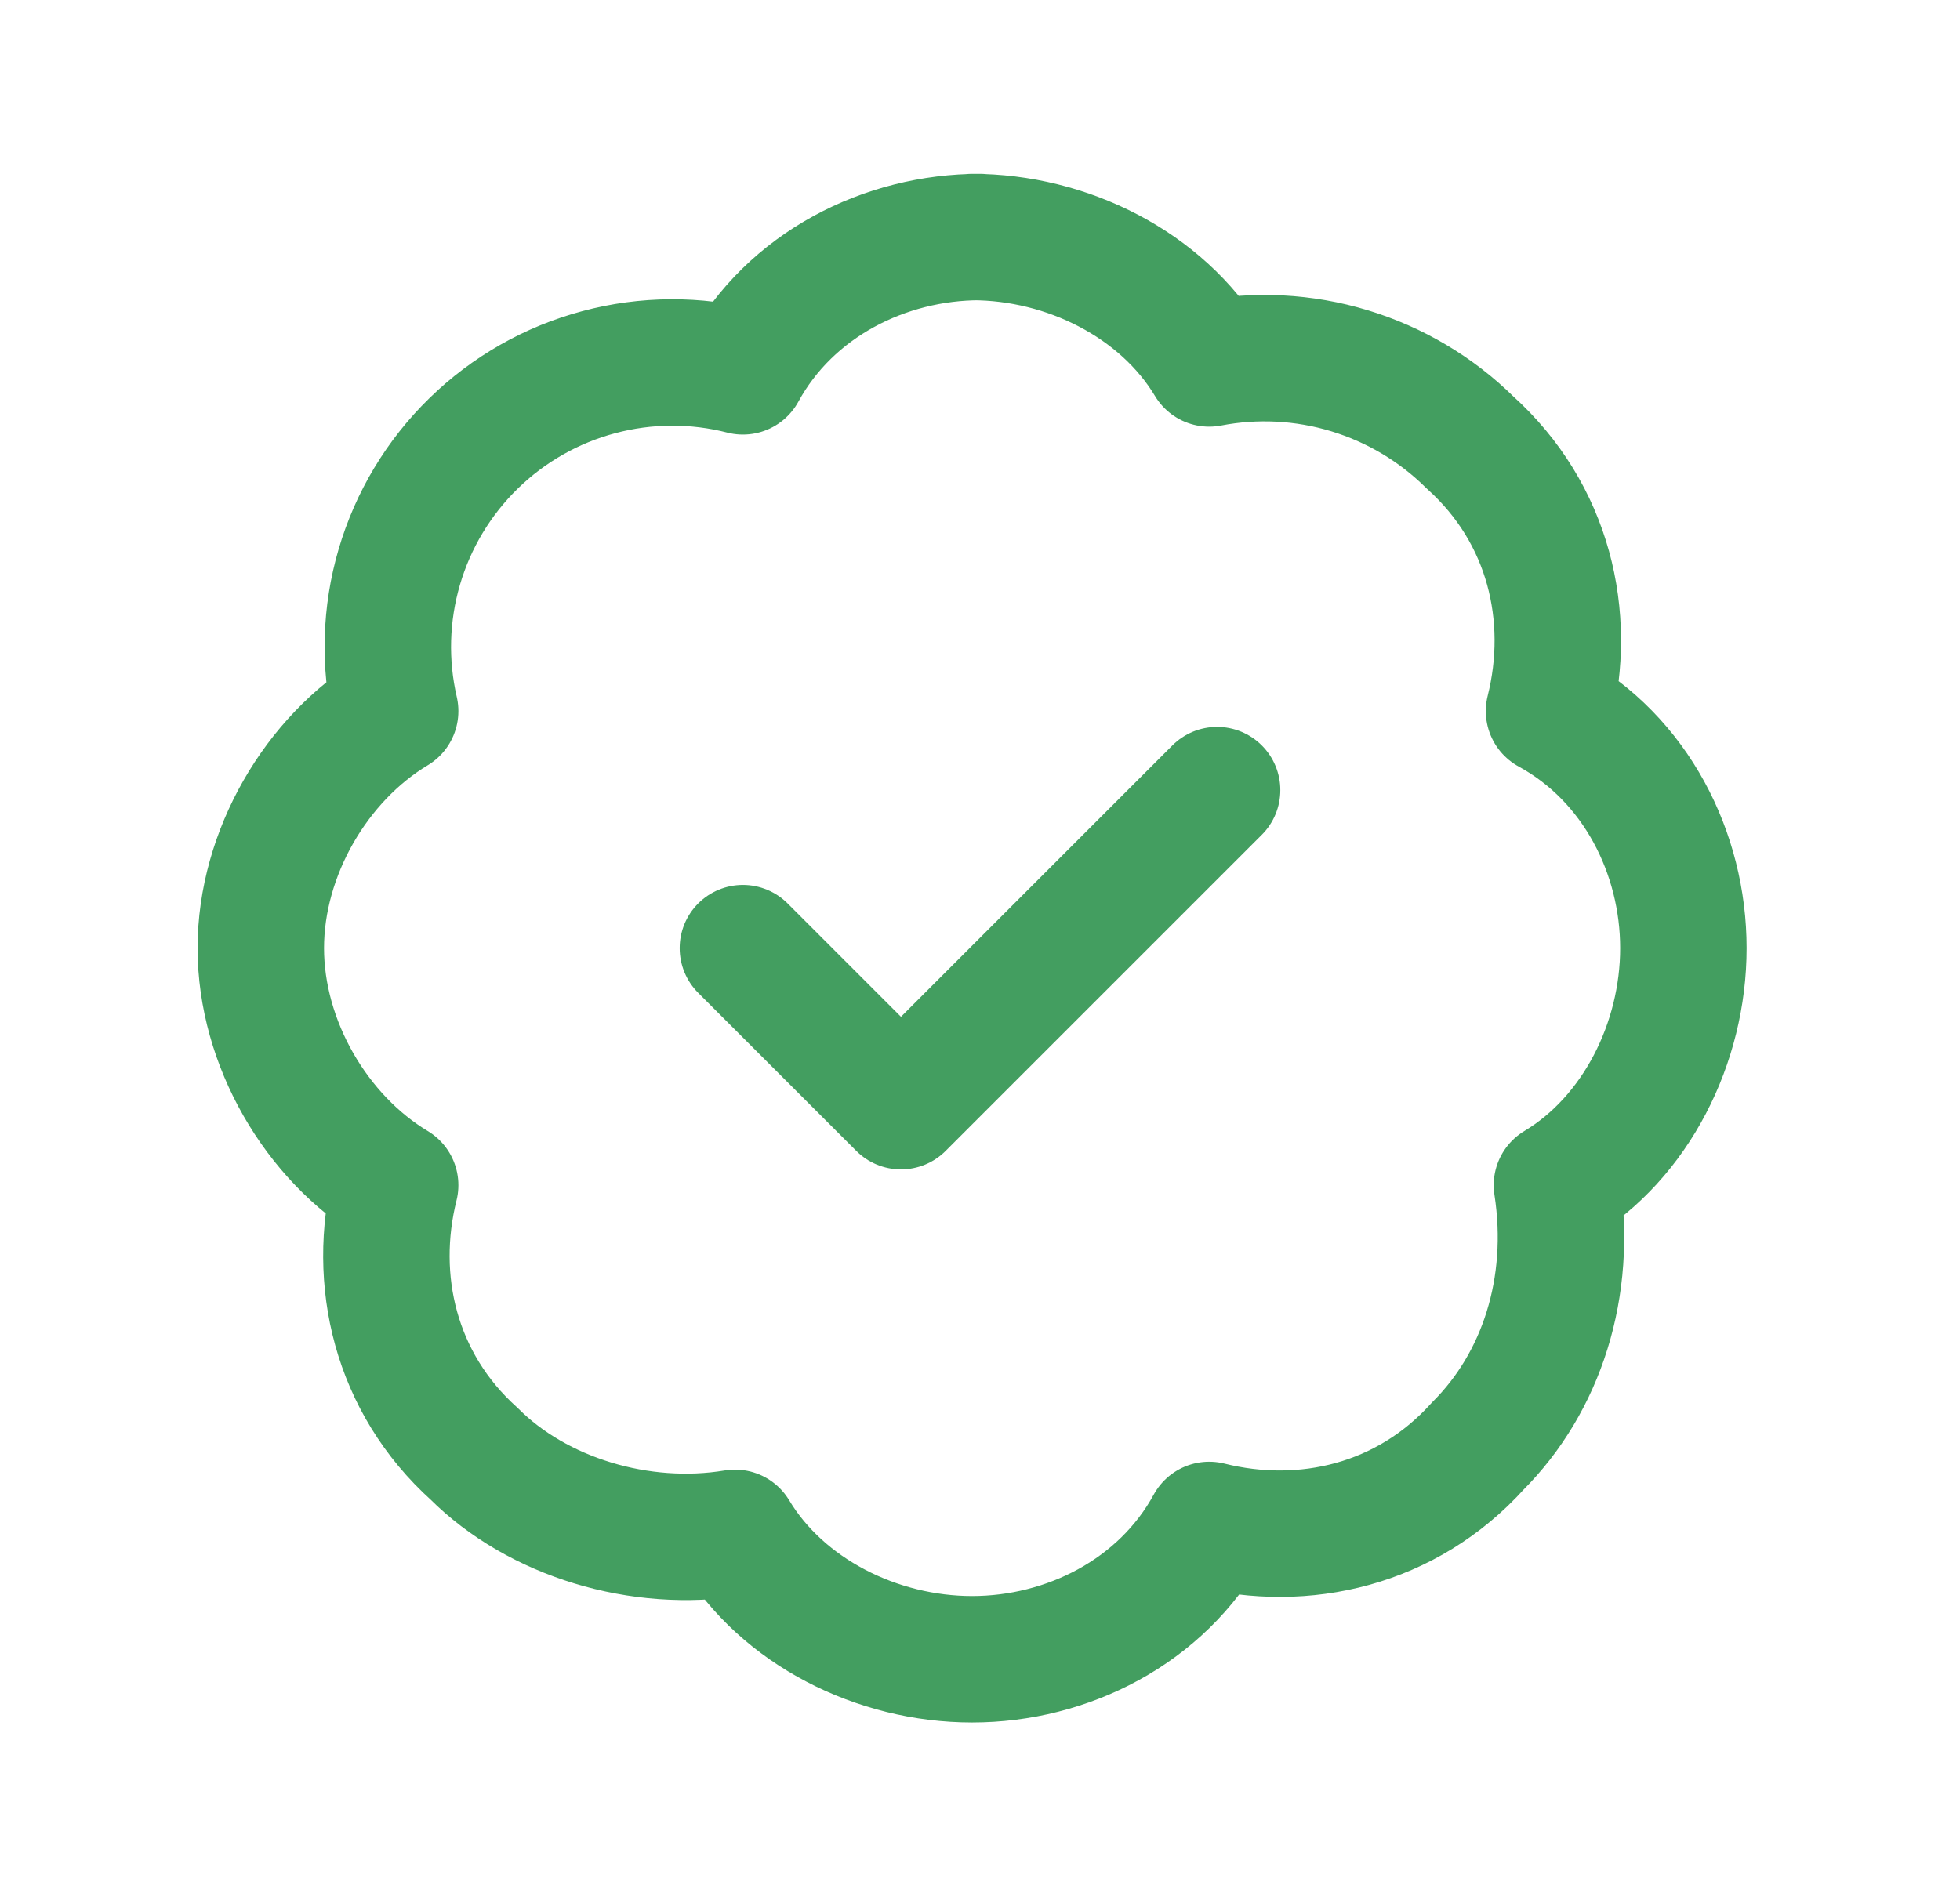
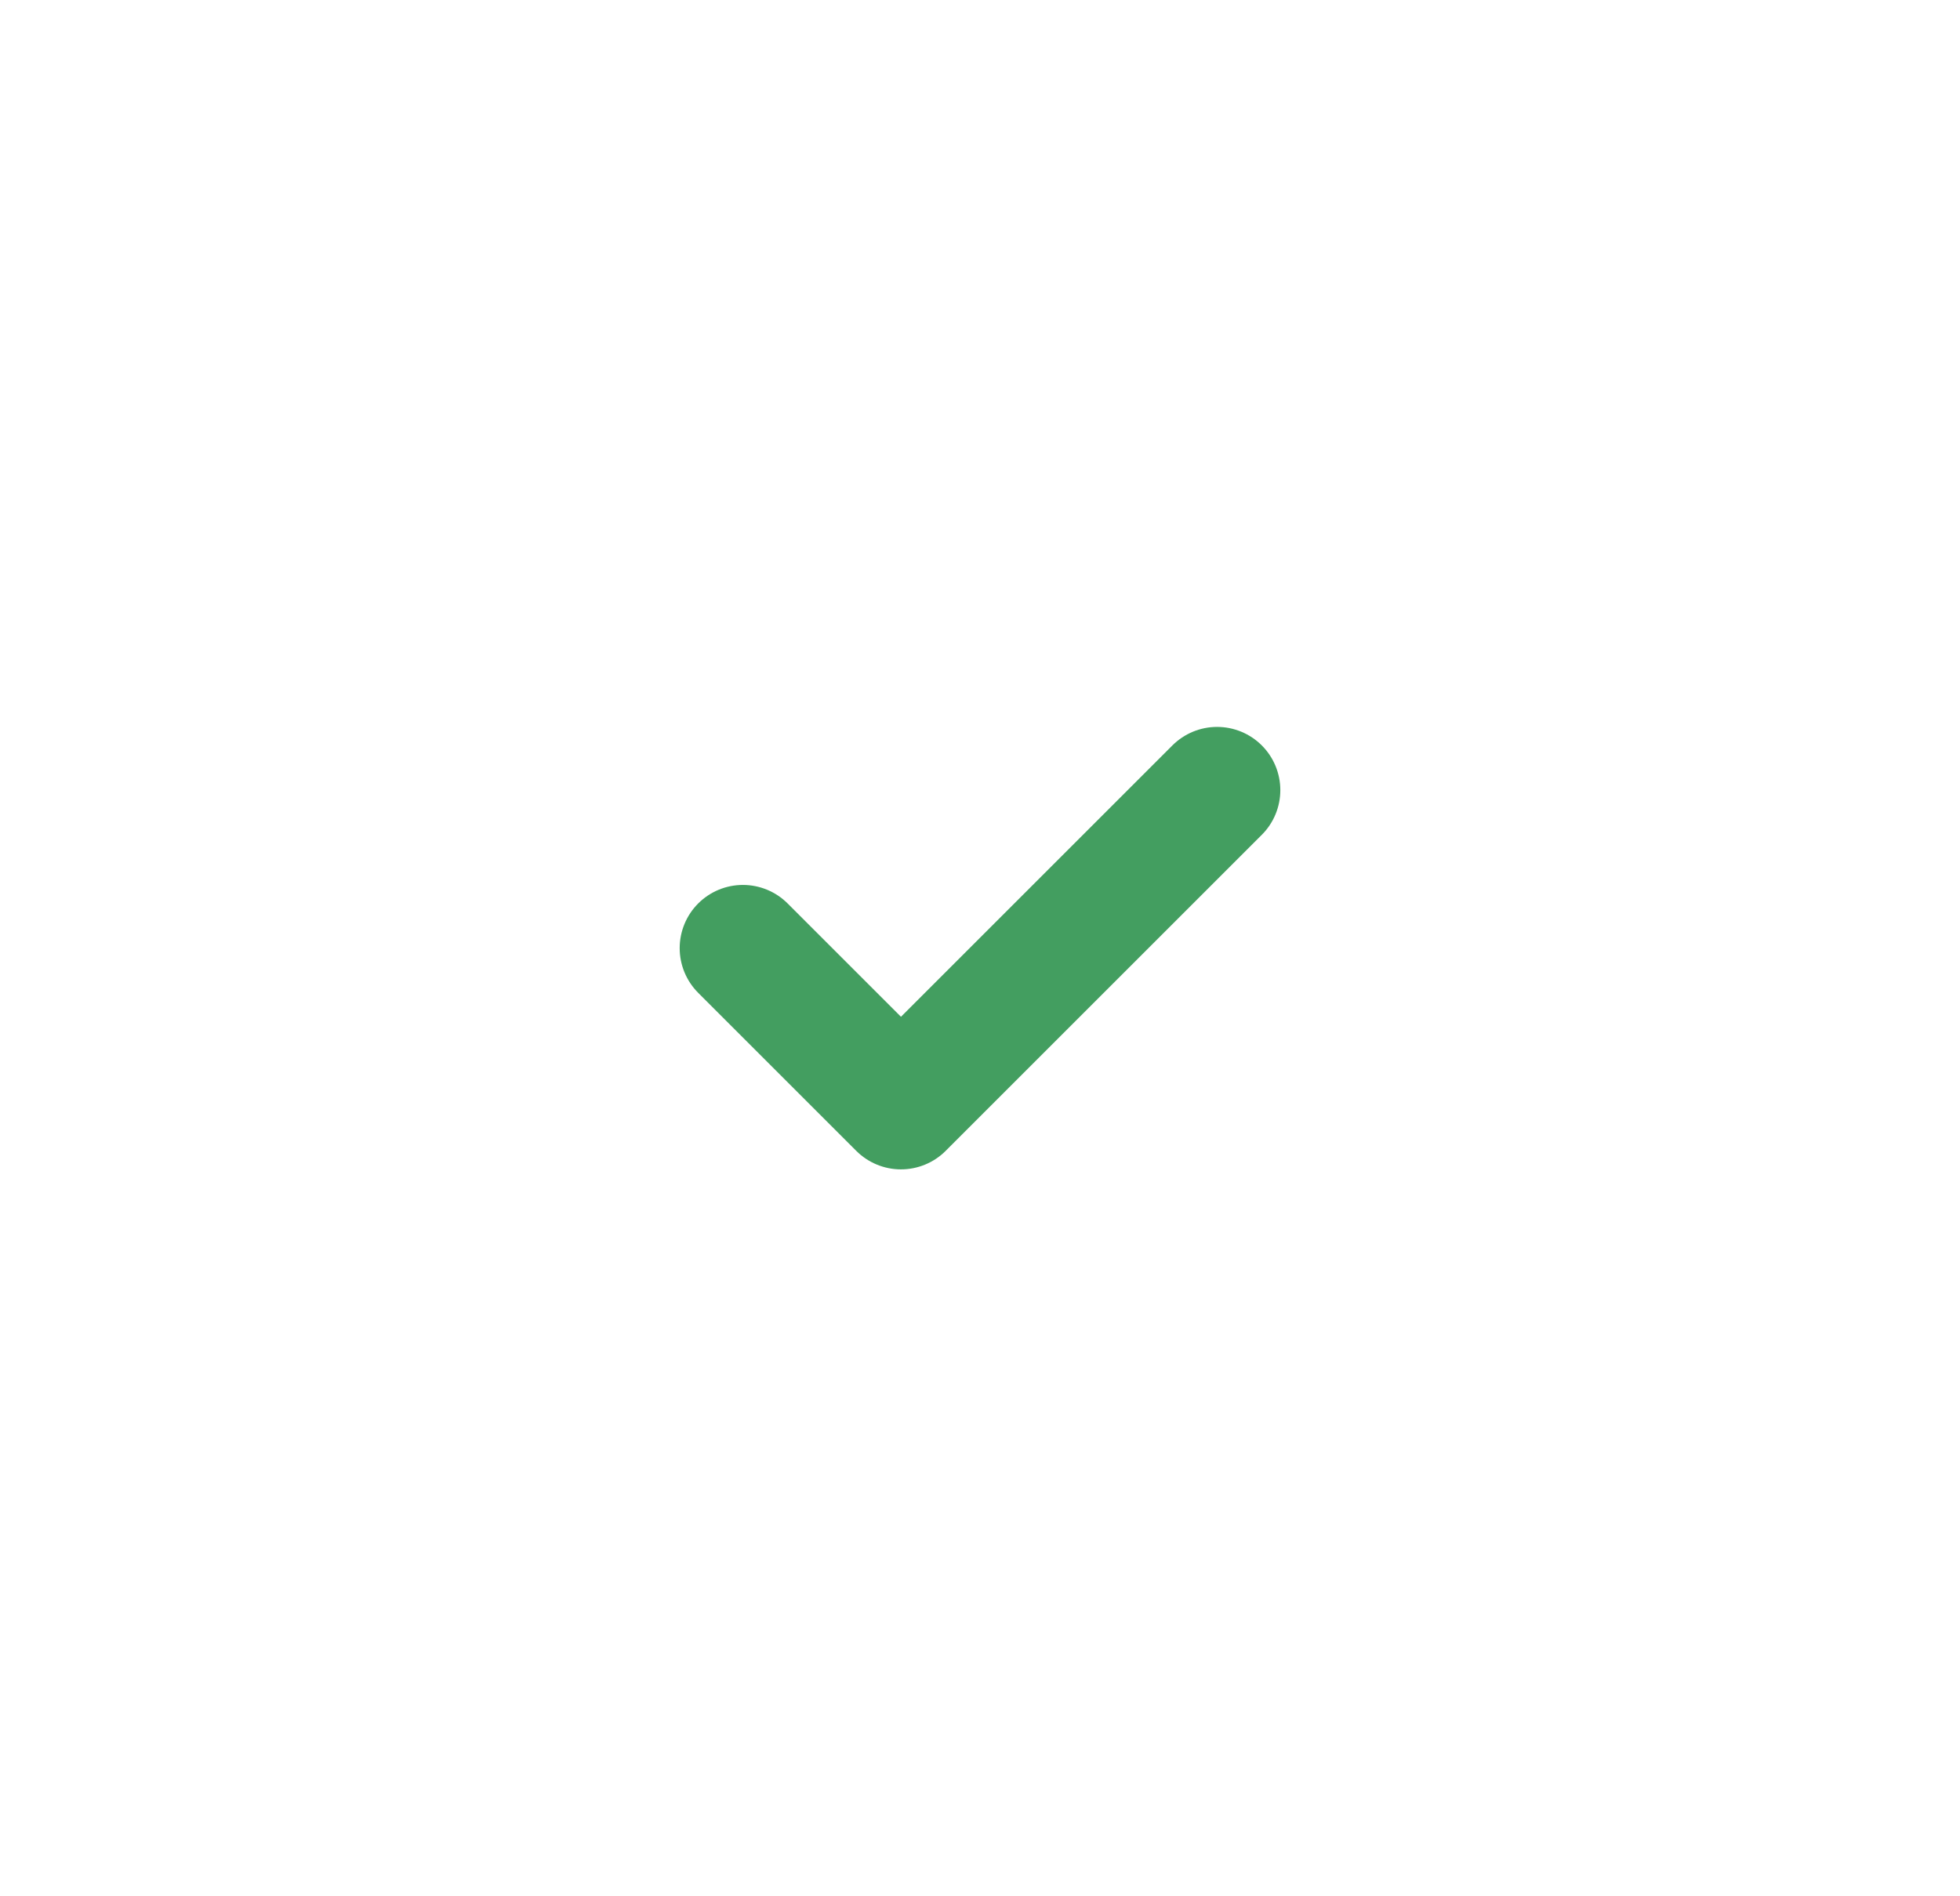
<svg xmlns="http://www.w3.org/2000/svg" width="31" height="30" viewBox="0 0 31 30" fill="none">
-   <path d="M15.5 3.75C14 3.75 12.5 4.5 11.75 5.875C11.002 5.683 10.216 5.688 9.47 5.888C8.724 6.087 8.041 6.476 7.489 7.016C6.936 7.556 6.532 8.229 6.315 8.971C6.098 9.712 6.076 10.497 6.25 11.25C5 12 4.125 13.5 4.125 15C4.125 16.5 5 18 6.25 18.75C5.875 20.25 6.25 21.875 7.5 23C8.5 24 10.125 24.5 11.625 24.25C12.375 25.5 13.875 26.25 15.375 26.25C16.875 26.25 18.375 25.5 19.125 24.125C20.625 24.5 22.25 24.125 23.375 22.875C24.375 21.875 24.875 20.375 24.625 18.75C25.875 18 26.625 16.5 26.625 15C26.625 13.5 25.875 12 24.5 11.25C24.875 9.75 24.5 8.125 23.25 7C22.716 6.472 22.061 6.083 21.342 5.865C20.623 5.647 19.862 5.608 19.125 5.75C18.375 4.5 16.875 3.75 15.375 3.75H15.5Z" stroke="#439E60" stroke-width="2" stroke-linecap="round" stroke-linejoin="round" />
  <path d="M11.75 15L14.25 17.5L19.25 12.5" stroke="#439E60" stroke-width="2" stroke-linecap="round" stroke-linejoin="round" />
</svg>